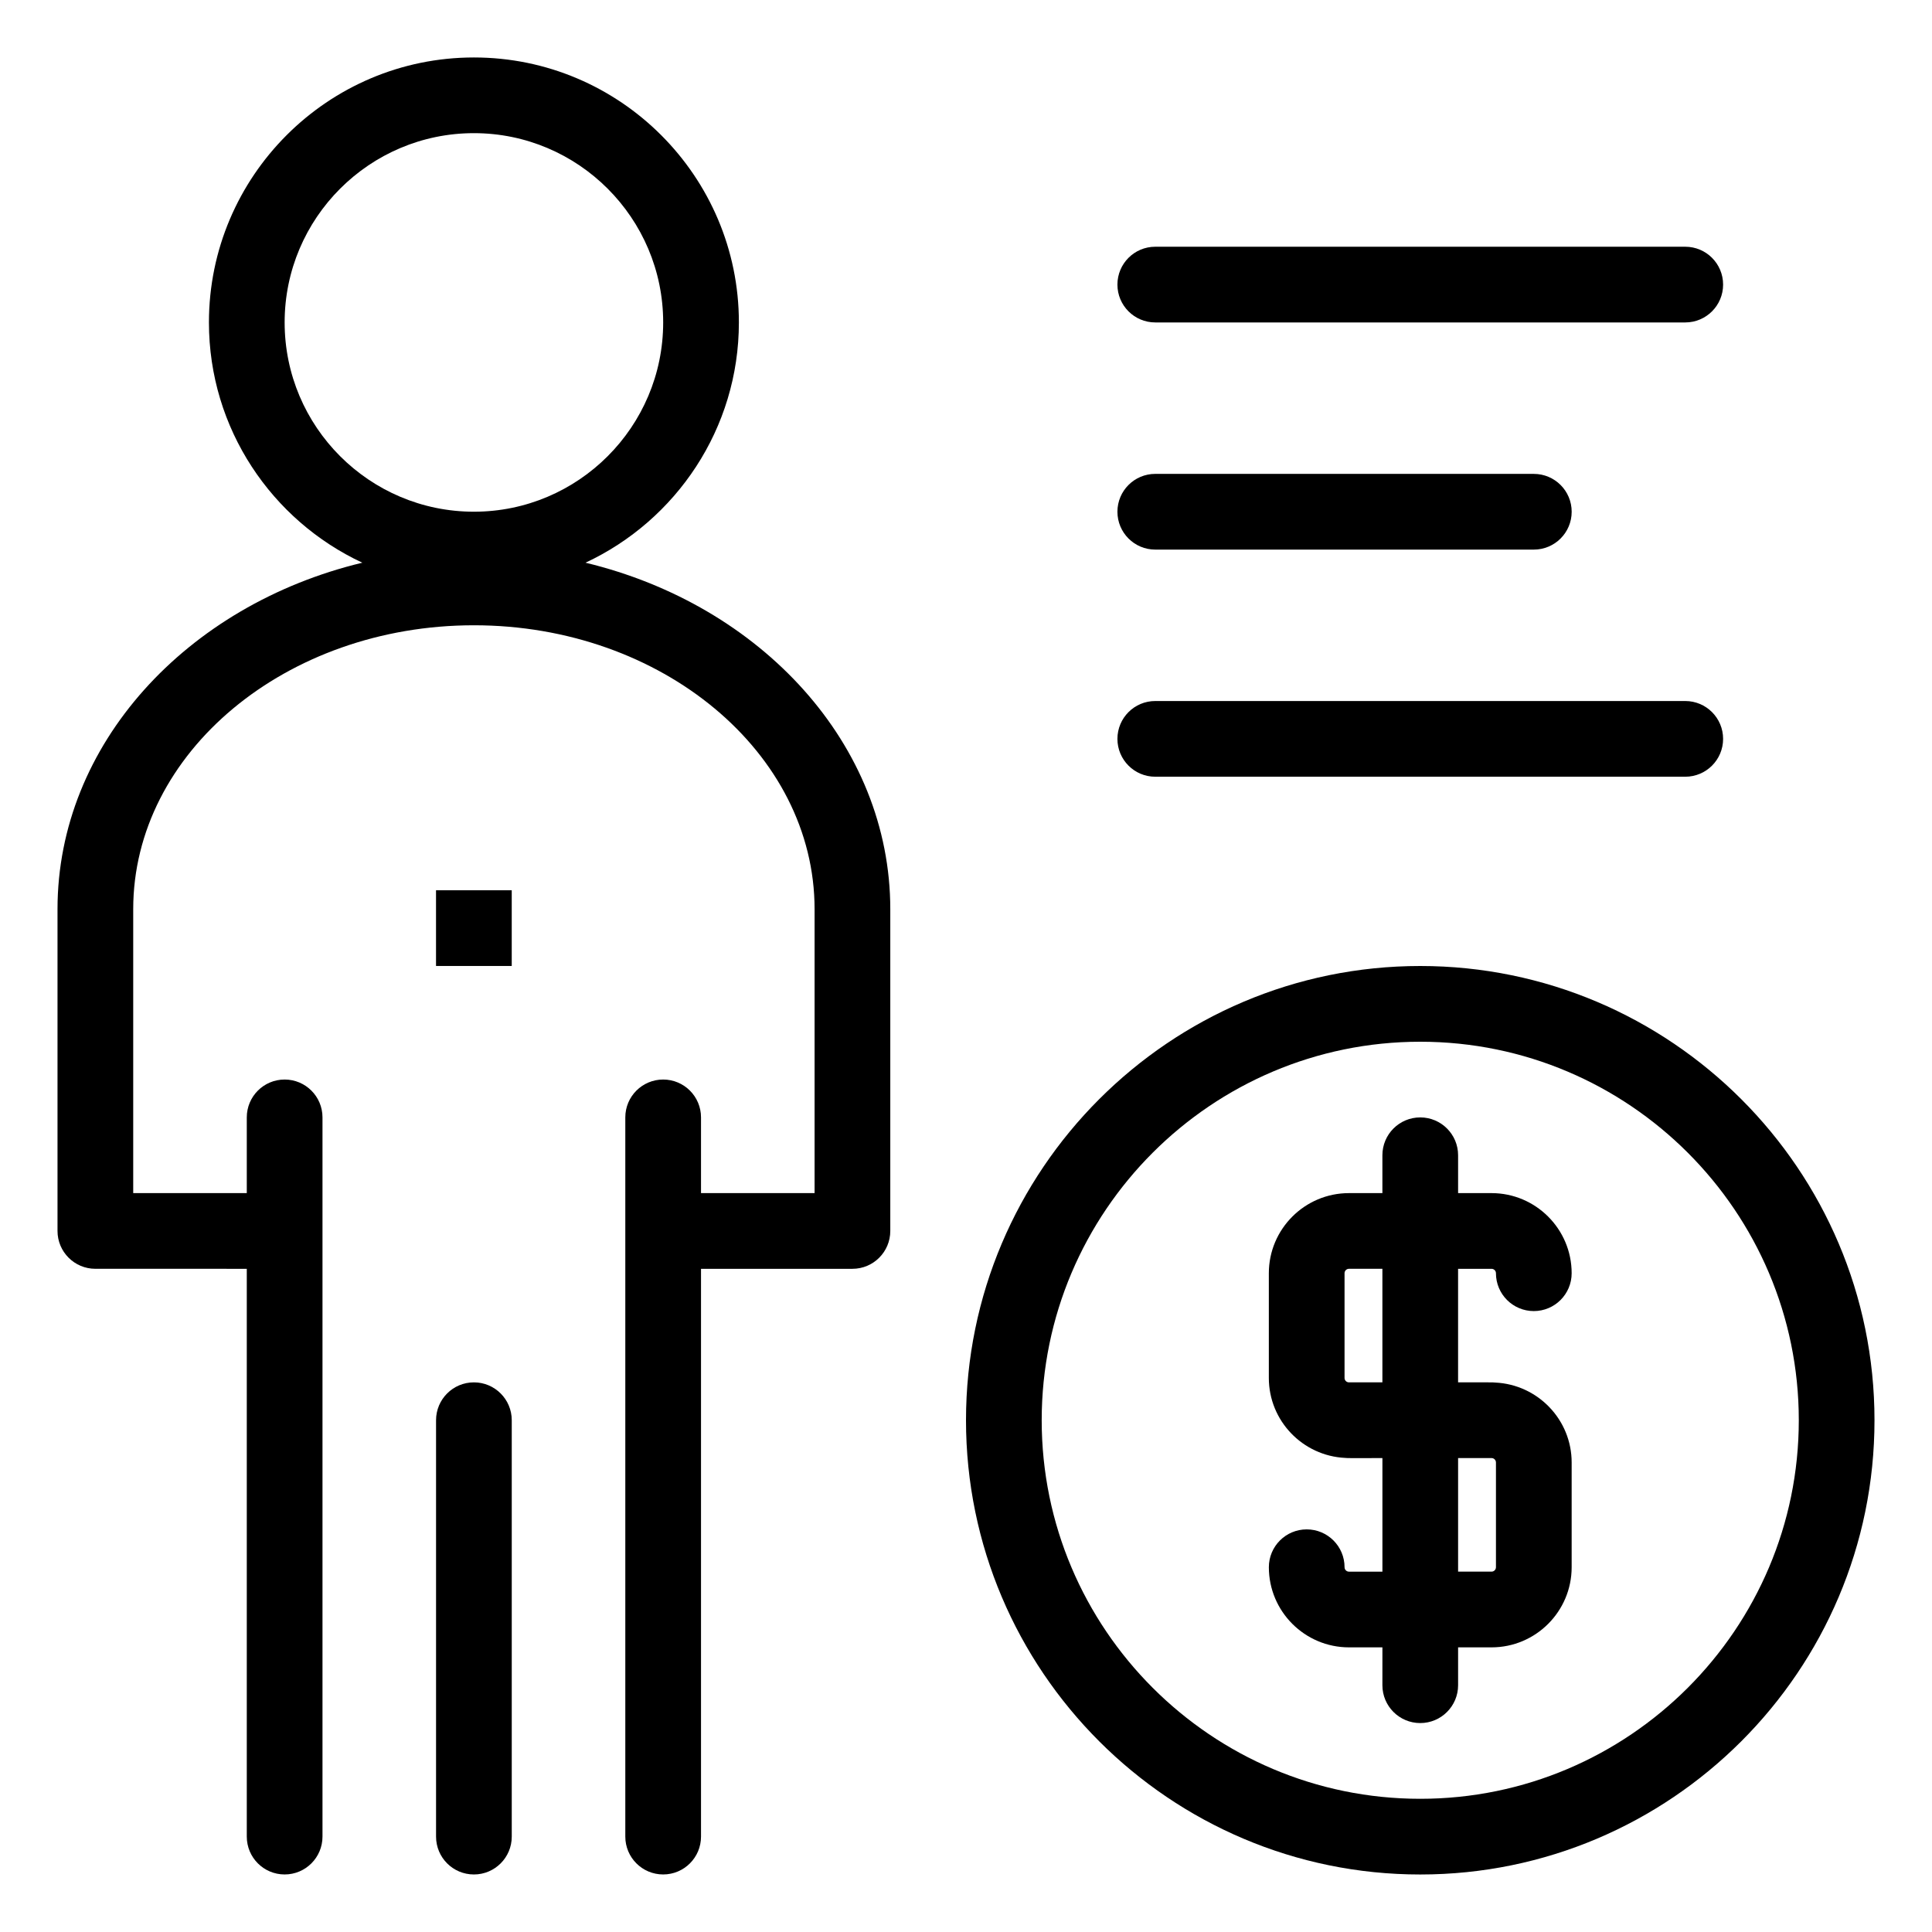
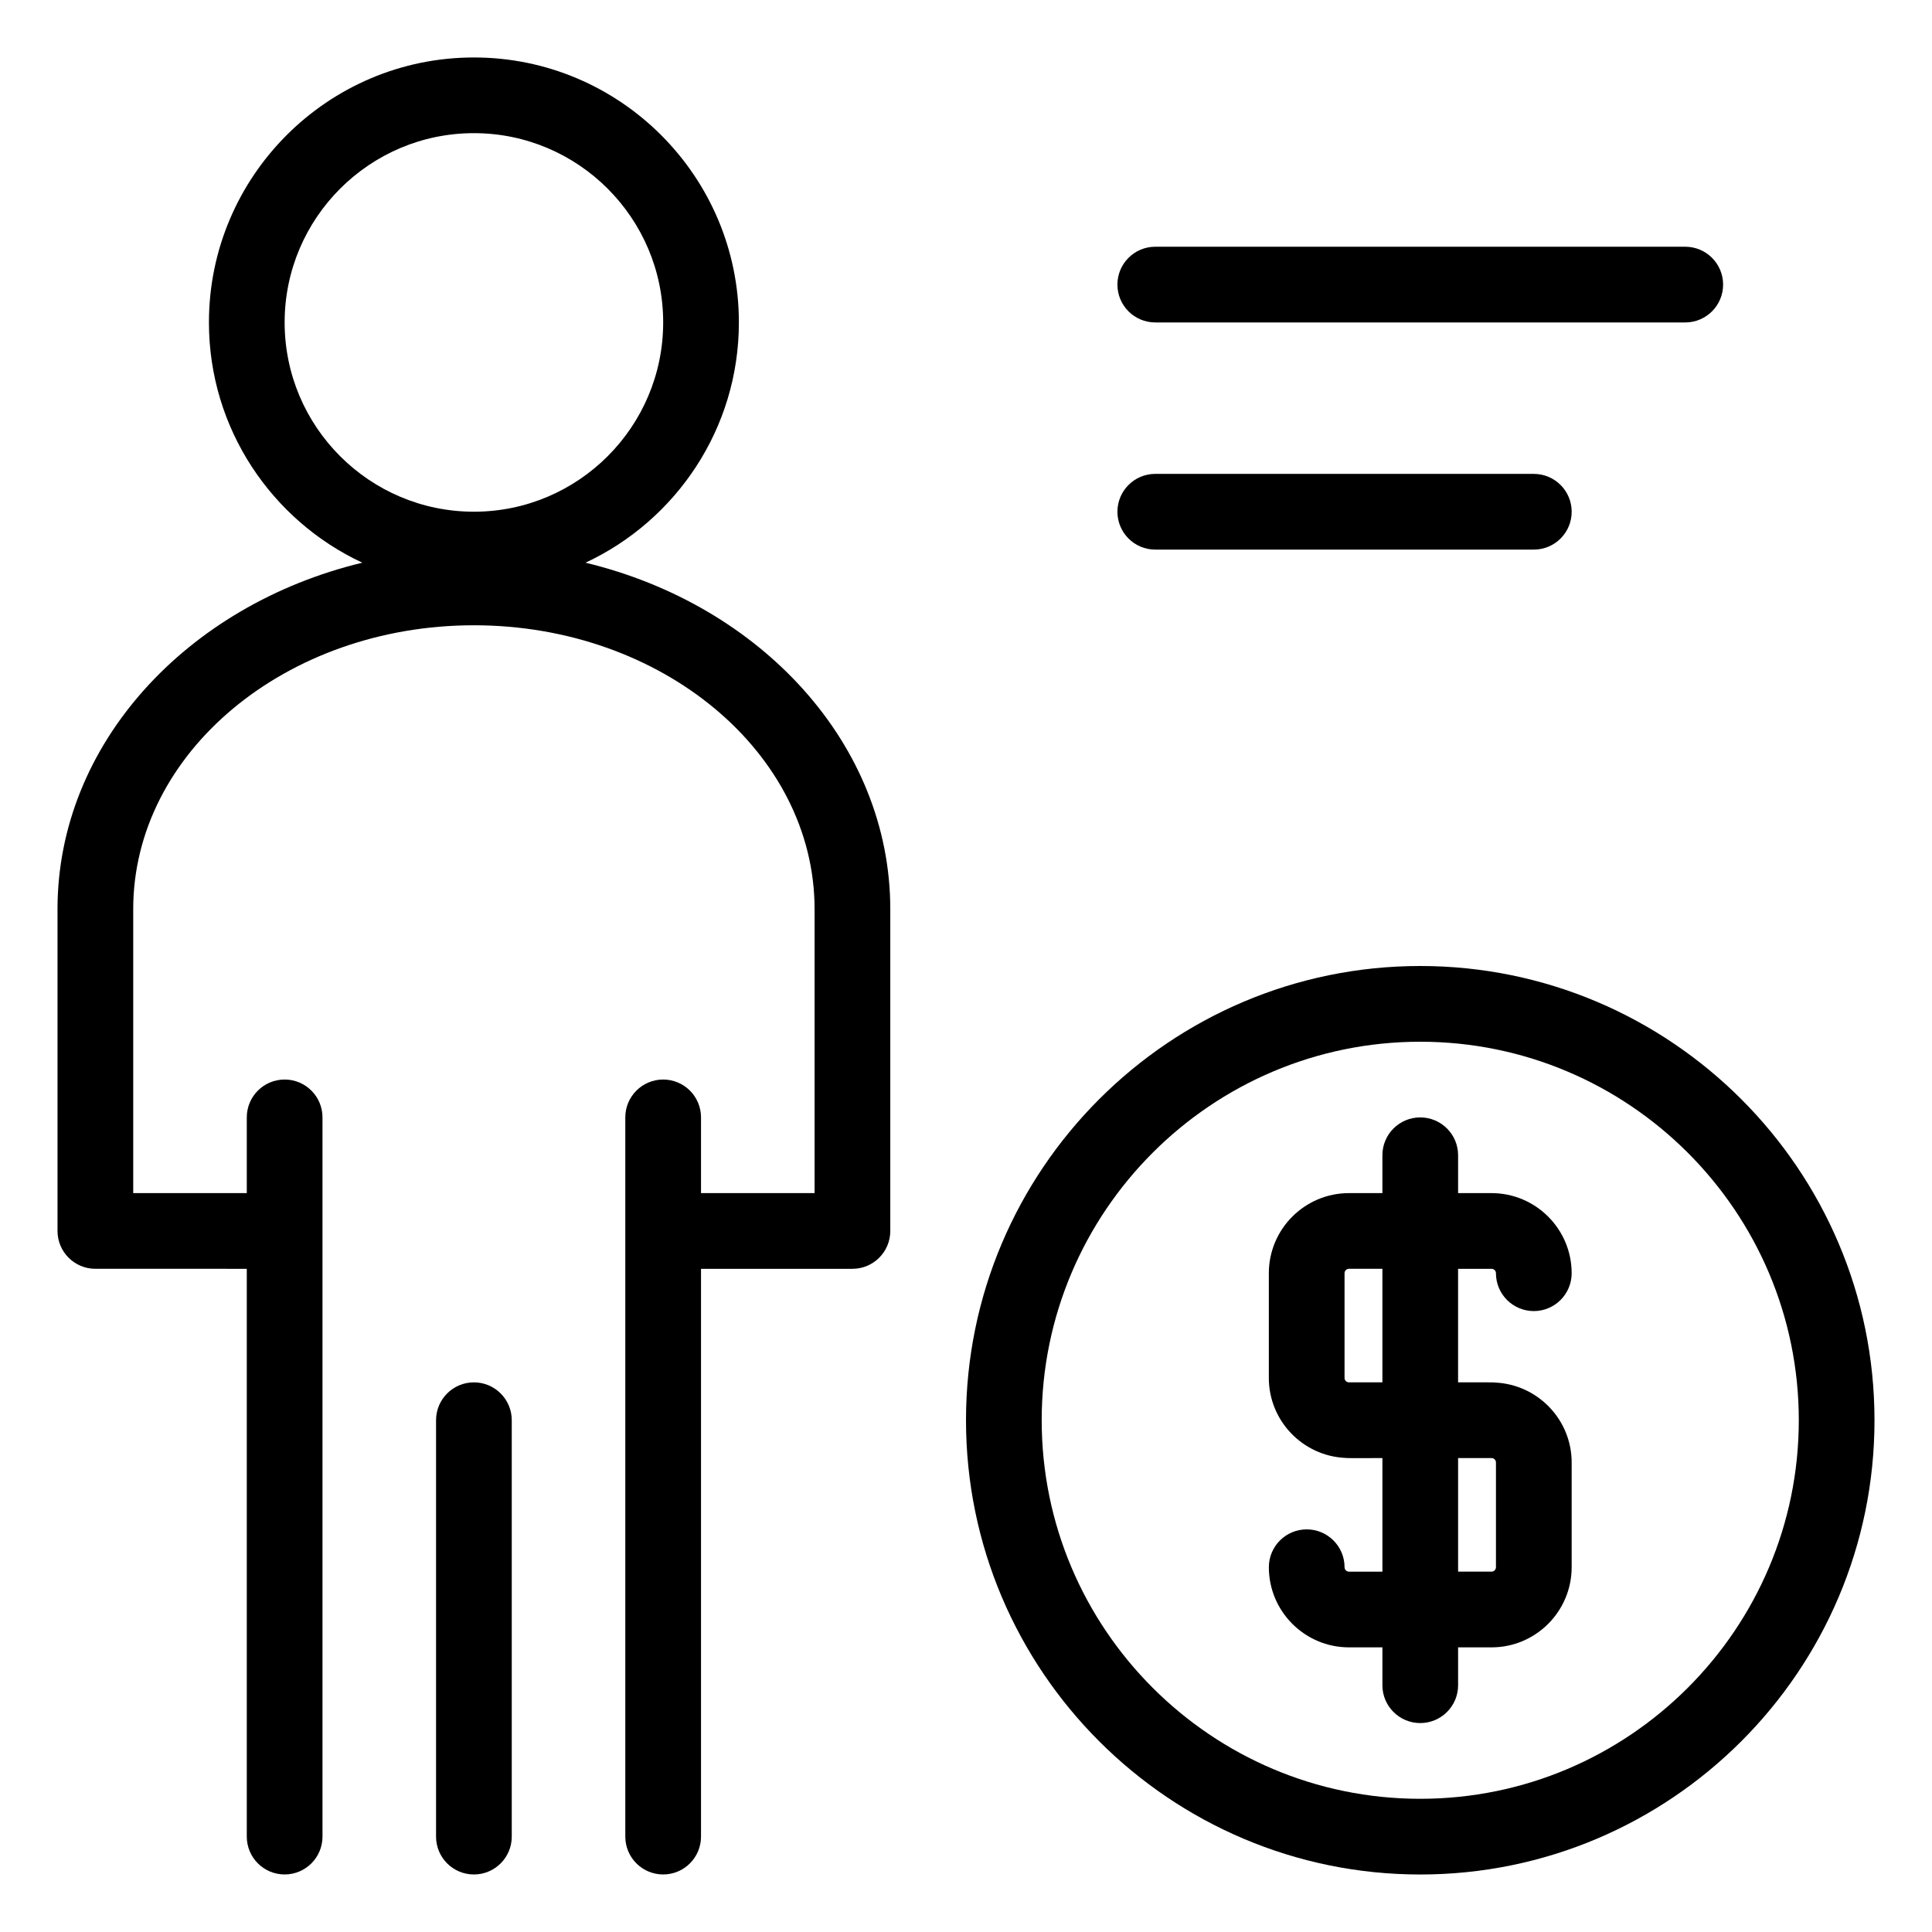
<svg xmlns="http://www.w3.org/2000/svg" fill="#000000" width="800px" height="800px" version="1.1" viewBox="144 144 512 512">
  <g>
    <path d="m299.16 293.12c23.984-11.184 40.652-35.512 40.652-63.672 0-38.723-31.504-70.219-70.219-70.219-38.723 0-70.223 31.496-70.223 70.219 0 28.16 16.668 52.488 40.652 63.672-46.535 11.191-80.781 48.117-80.781 91.82v85.273c0 5.539 4.488 10.031 10.031 10.031l40.129 0.004v150.47c0 5.543 4.488 10.031 10.031 10.031 5.539 0 10.031-4.488 10.031-10.031v-190.6c0-5.543-4.492-10.031-10.031-10.031-5.543 0-10.031 4.488-10.031 10.031v20.066h-30.098v-75.242c0-41.484 40.5-75.238 90.289-75.238 49.781 0 90.281 33.754 90.281 75.238v75.242h-30.098v-20.066c0-5.543-4.488-10.031-10.031-10.031-5.539 0-10.031 4.488-10.031 10.031v190.6c0 5.543 4.492 10.031 10.031 10.031 5.543 0 10.031-4.488 10.031-10.031v-150.47h40.129c5.543 0 10.031-4.492 10.031-10.031v-85.273c0-43.707-34.246-80.629-80.777-91.824zm-79.727-63.672c0-27.656 22.5-50.16 50.16-50.16 27.656 0 50.156 22.504 50.156 50.16 0 27.66-22.5 50.16-50.156 50.16-27.66 0-50.16-22.496-50.16-50.16z" />
    <path d="m269.59 510.34c-5.543 0-10.031 4.492-10.031 10.031v110.35c0 5.543 4.488 10.031 10.031 10.031 5.539 0 10.031-4.488 10.031-10.031v-110.35c0-5.535-4.496-10.031-10.031-10.031z" />
-     <path d="m259.55 379.93h20.066v20.062h-20.066z" />
    <path d="m520.38 400c-66.383 0-120.38 54-120.38 120.38 0 66.379 54.004 120.38 120.38 120.38 66.375 0 120.38-54.004 120.38-120.38 0-66.375-54.004-120.38-120.38-120.38zm0 220.7c-55.316 0-100.32-45-100.32-100.32 0-55.316 45.004-100.31 100.32-100.31 55.316 0 100.32 45 100.32 100.31-0.004 55.32-45.008 100.32-100.32 100.32z" />
    <path d="m539.27 480.25c0.648 0 1.172 0.523 1.172 1.168 0 5.543 4.488 10.031 10.031 10.031 5.535 0 10.031-4.488 10.031-10.031 0-11.707-9.527-21.23-21.234-21.23h-8.859v-10.031c0-5.543-4.492-10.031-10.031-10.031-5.543 0-10.031 4.488-10.031 10.031v10.031h-8.859c-11.711 0-21.234 9.523-21.234 21.23v27.758c0 11.359 8.977 20.637 20.207 21.184 0.93 0.094 1.094 0.035 9.891 0.047v30.098h-8.859c-0.648 0-1.172-0.523-1.172-1.172 0-5.539-4.492-10.031-10.031-10.031-5.543 0-10.031 4.492-10.031 10.031 0 11.711 9.523 21.234 21.234 21.234h8.859l-0.004 10.031c0 5.543 4.488 10.031 10.031 10.031 5.539 0 10.031-4.488 10.031-10.031v-10.031h8.859c11.707 0 21.234-9.523 21.234-21.234v-27.758c0-11.359-8.977-20.637-20.211-21.18-0.93-0.094-1.094-0.035-9.887-0.055v-30.09zm0 50.152c0.648 0 1.172 0.531 1.172 1.172v27.754c0 0.648-0.523 1.172-1.172 1.172h-8.859v-30.098zm-28.922-20.062h-8.859c-0.648 0-1.172-0.523-1.172-1.168v-27.758c0-0.641 0.523-1.168 1.172-1.168h8.859z" />
    <path d="m450.16 229.45h140.45c5.539 0 10.031-4.488 10.031-10.031 0-5.539-4.492-10.031-10.031-10.031h-140.45c-5.543 0-10.031 4.492-10.031 10.031 0 5.543 4.488 10.031 10.031 10.031z" />
    <path d="m450.16 289.65h100.32c5.535 0 10.031-4.488 10.031-10.031 0-5.539-4.492-10.031-10.031-10.031l-100.32-0.004c-5.543 0-10.031 4.492-10.031 10.031 0 5.543 4.488 10.035 10.031 10.035z" />
-     <path d="m450.16 349.84h140.45c5.539 0 10.031-4.488 10.031-10.031 0-5.539-4.492-10.031-10.031-10.031h-140.45c-5.543 0-10.031 4.492-10.031 10.031 0 5.539 4.488 10.031 10.031 10.031z" />
  </g>
</svg>